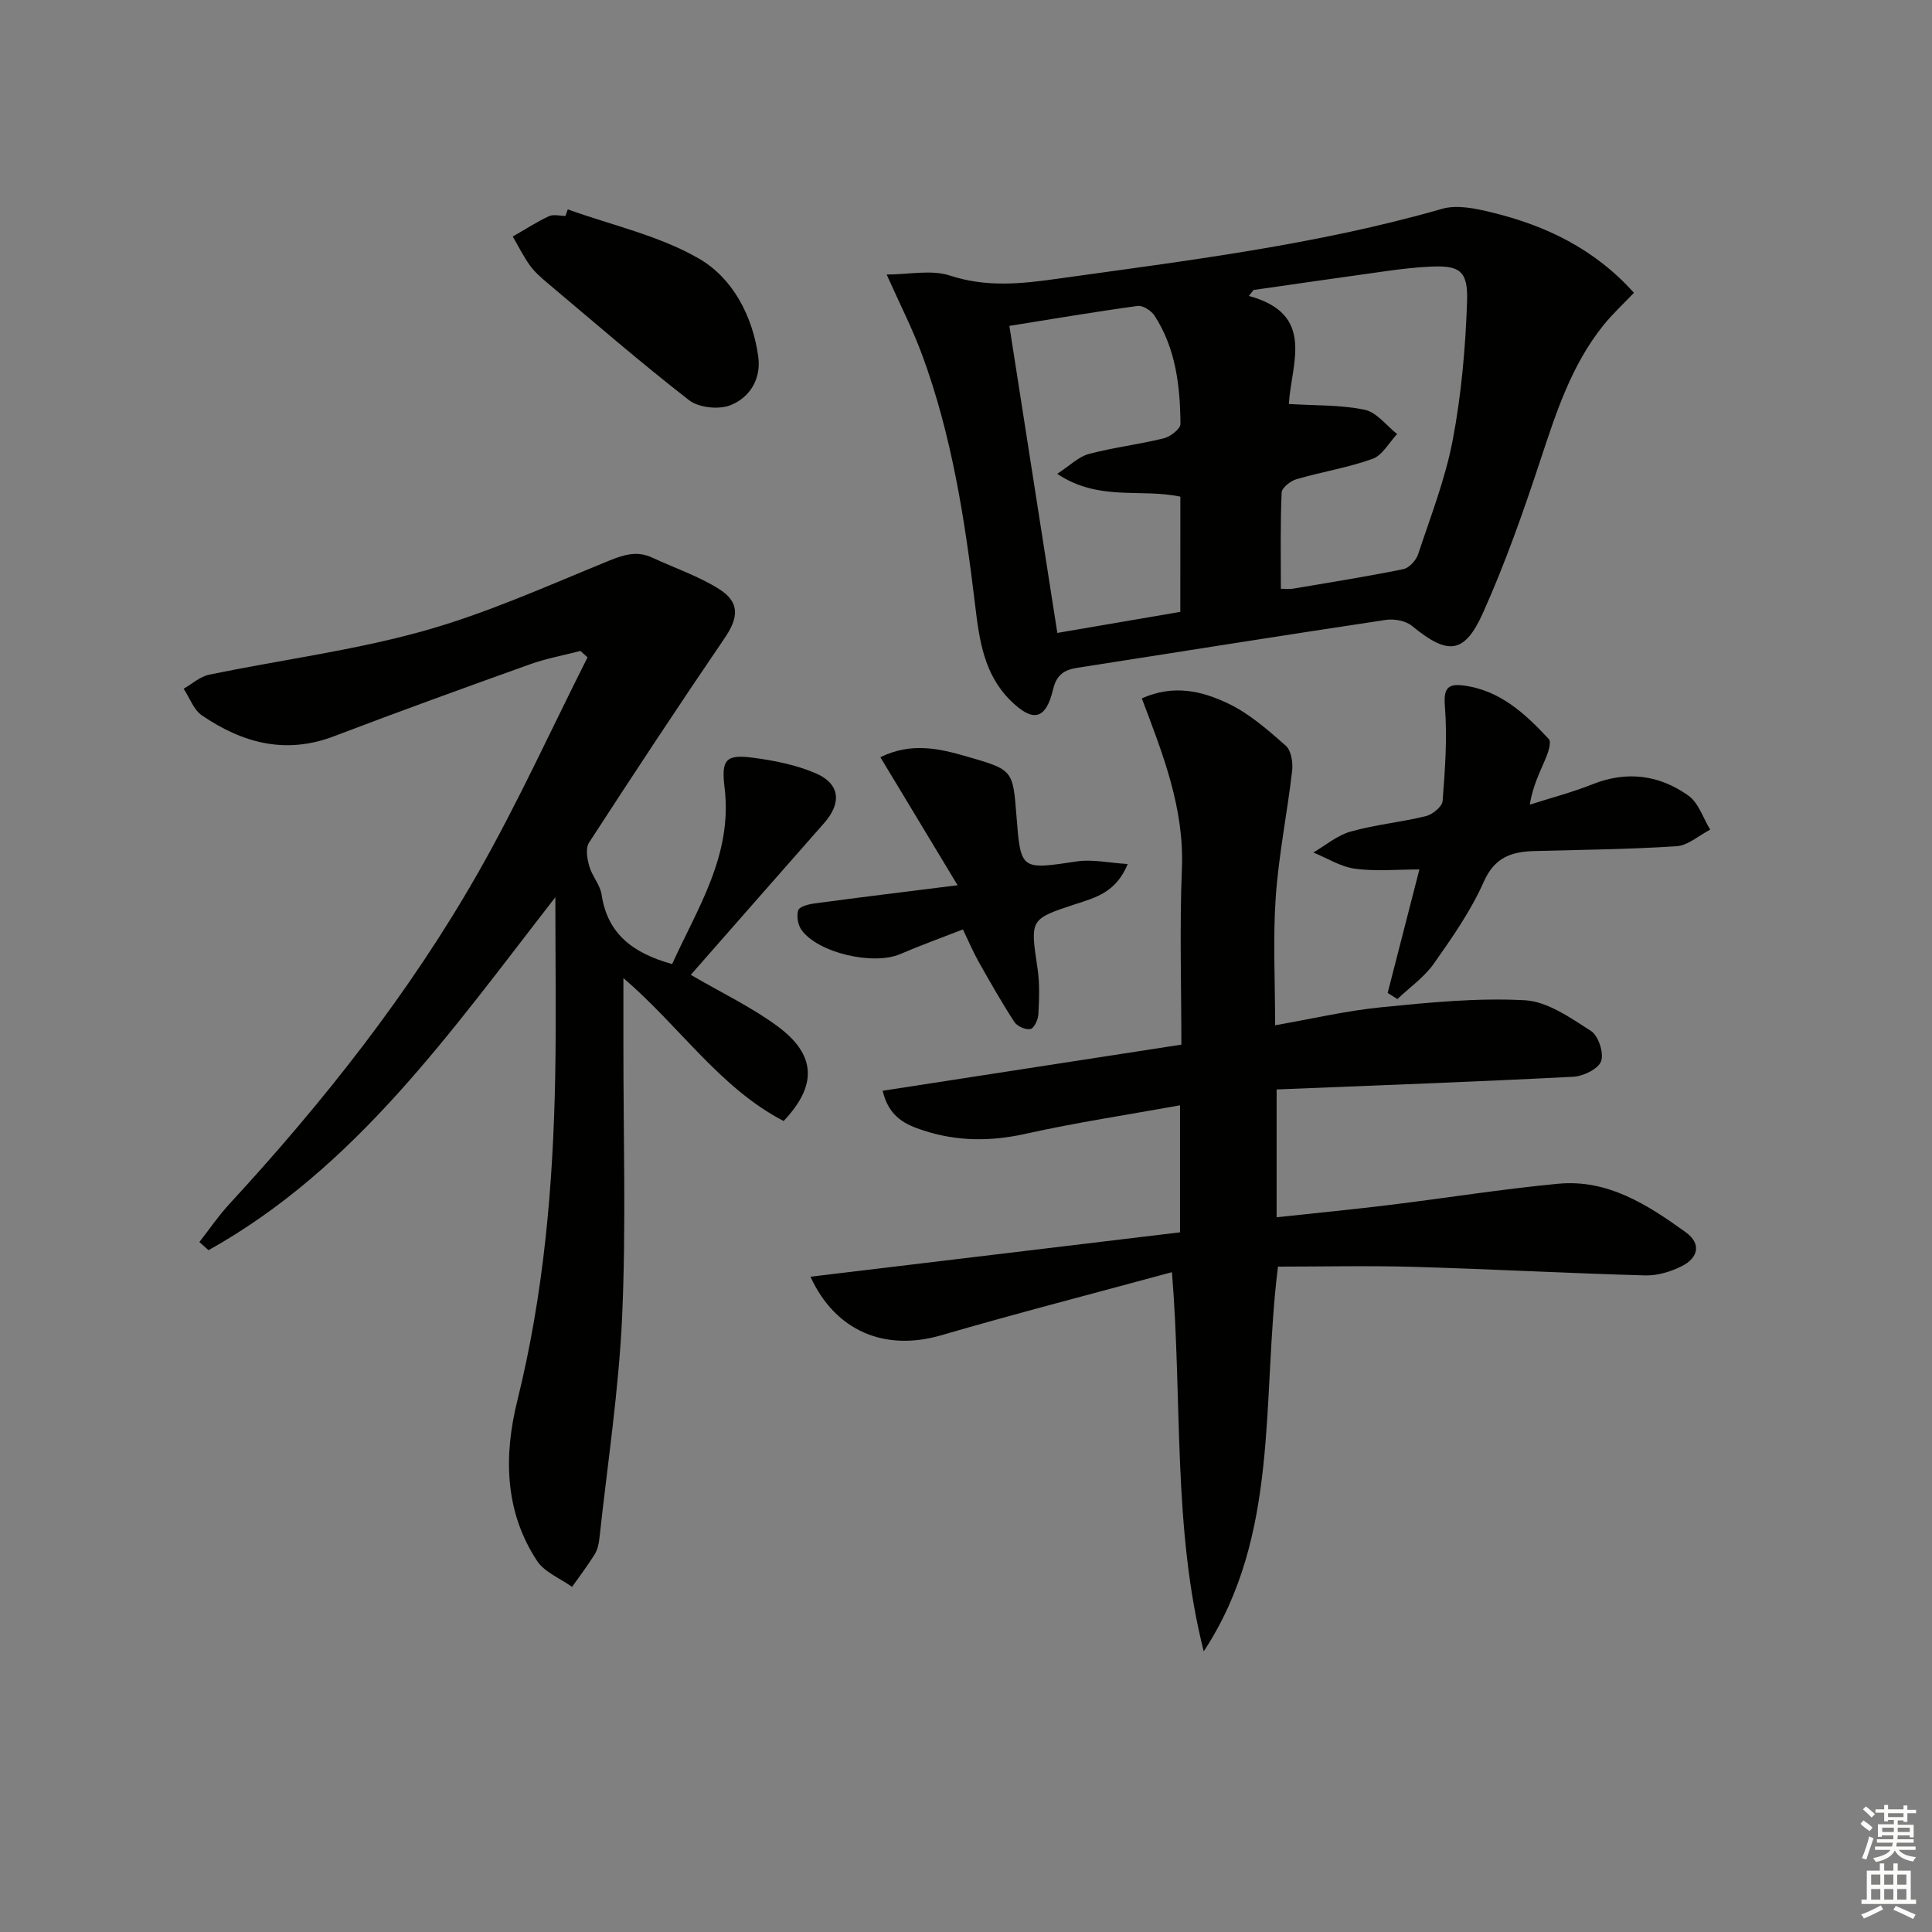
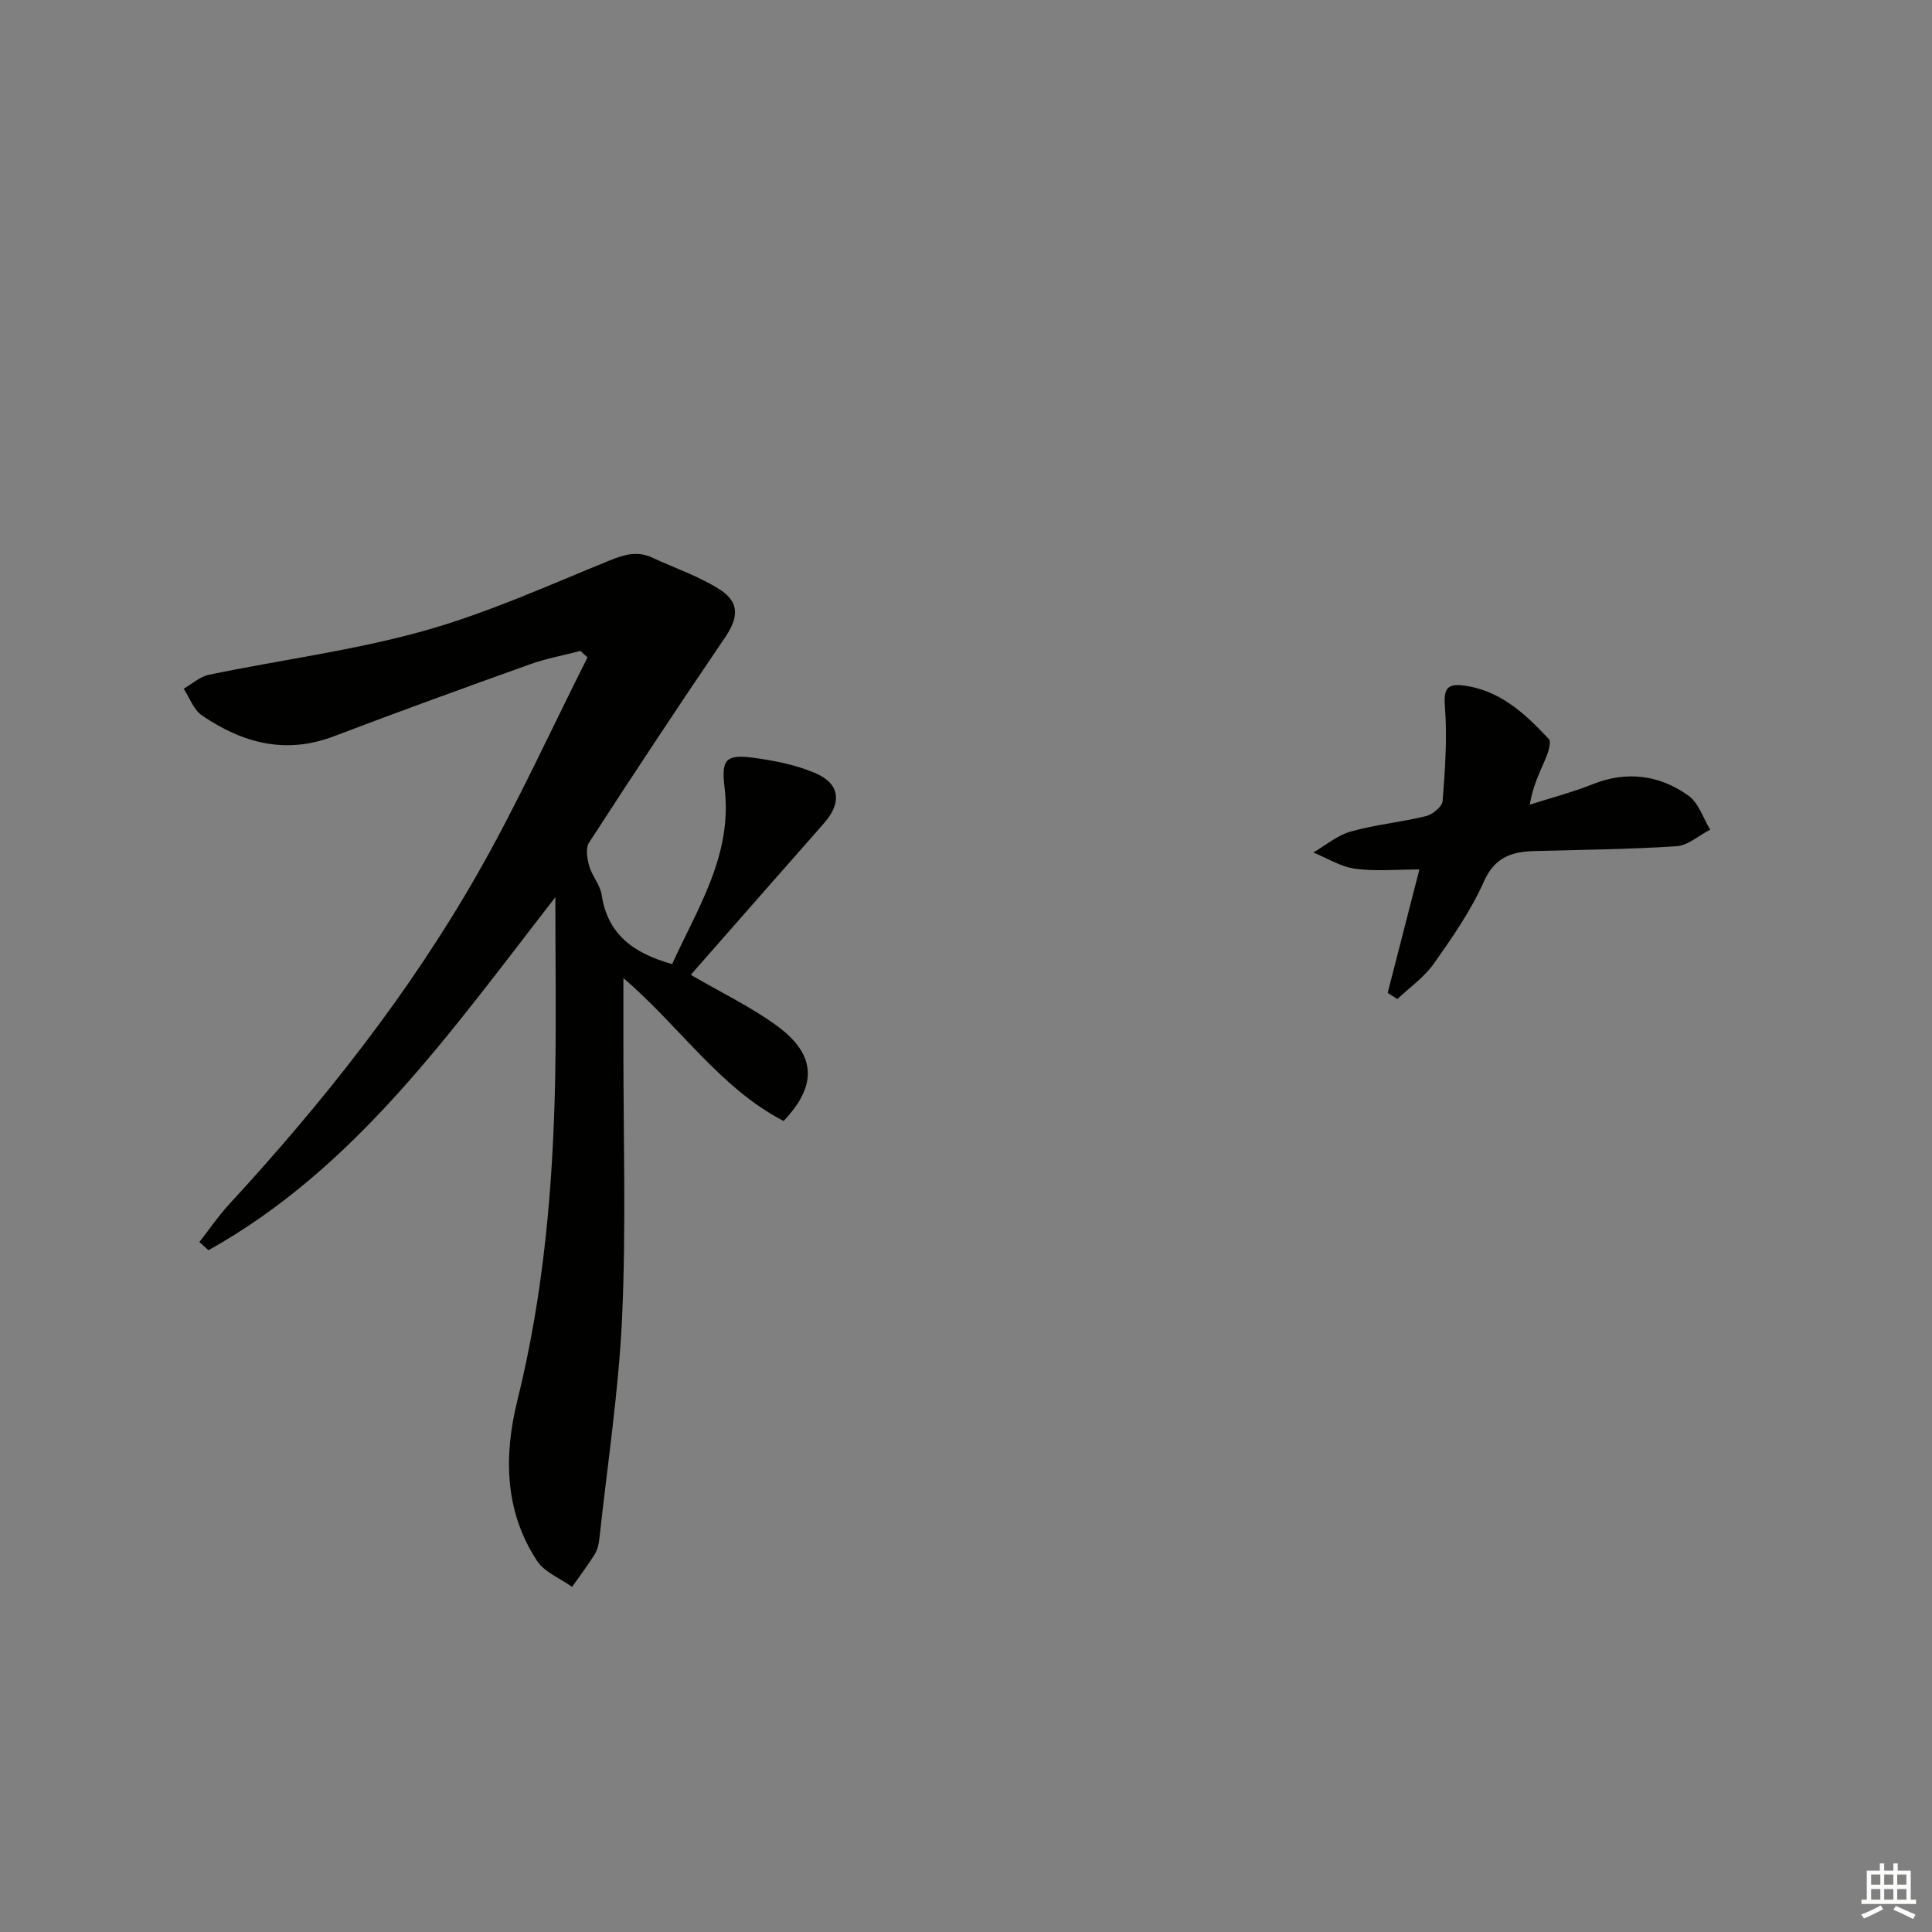
<svg xmlns="http://www.w3.org/2000/svg" enable-background="new 0 0 400 400" viewBox="0 0 400 400">
  <rect x="0" y="0" width="400" height="400" fill="#808080" stroke="none" />
  <g fill="#010100">
-     <path d="m249.22 341.9c-6.48-25.62-4.39-51.66-6.58-78.51-16.18 4.4-32.04 8.48-47.76 13.06-11.69 3.41-21.94-.86-27.08-12.12 25.49-3.06 50.93-6.11 76.51-9.19 0-9.08 0-17.34 0-26.3-10.93 1.98-21.56 3.58-32.02 5.91-7.22 1.61-14.17 1.57-21.1-.7-3.6-1.18-7.14-2.67-8.45-8.22 20.59-3.18 40.84-6.3 61.85-9.55 0-11.99-.38-24.27.11-36.52.5-12.49-3.97-23.71-8.3-35.17 6.66-2.98 12.56-1.47 17.87 1.06 4.39 2.09 8.24 5.48 11.94 8.74 1.13.99 1.51 3.52 1.31 5.23-1.01 8.71-2.78 17.36-3.39 26.09-.6 8.58-.13 17.24-.13 26.56 7.5-1.31 14.7-3 22-3.73 9.86-.98 19.83-1.98 29.68-1.45 4.71.25 9.47 3.64 13.72 6.36 1.53.99 2.71 4.58 2.09 6.27-.58 1.6-3.69 3.1-5.75 3.21-20.38 1.05-40.78 1.79-61.43 2.63v26.46c7.87-.85 15.57-1.59 23.24-2.53 11.7-1.43 23.35-3.3 35.07-4.41 10.24-.97 18.51 4.36 26.38 10.03 3.34 2.41 2.57 5.34-.81 7.04-2.28 1.14-5.03 1.98-7.54 1.91-15.96-.44-31.9-1.31-47.86-1.77-9.44-.27-18.89-.05-28.2-.05-3.45 27.55.52 55.51-15.37 79.66z" />
    <path d="m114.98 185.76c-21.71 27.92-41.31 56.04-71.81 73.08-.63-.56-1.26-1.13-1.89-1.69 2.05-2.62 3.94-5.41 6.19-7.85 19.46-21.12 37.24-43.56 51.47-68.53 8.26-14.5 15.18-29.76 22.7-44.67-.49-.44-.98-.89-1.47-1.33-3.47.9-7.04 1.55-10.4 2.75-13.6 4.87-27.18 9.79-40.67 14.93-10.03 3.82-18.96 1.35-27.3-4.34-1.72-1.17-2.54-3.65-3.78-5.52 1.76-1 3.41-2.52 5.3-2.91 14.77-3.05 29.83-4.99 44.31-9.03 13.2-3.68 25.84-9.42 38.58-14.61 3.11-1.26 5.78-2.02 8.88-.57 4.63 2.16 9.57 3.81 13.84 6.52 4.31 2.74 3.96 5.92 1.12 10.09-9.54 14-18.87 28.16-28.1 42.38-.75 1.15-.39 3.33.05 4.87.58 2.05 2.25 3.86 2.56 5.91 1.22 8.17 6.56 12.13 14.6 14.36 5.2-11.5 12.55-22.54 10.86-36.48-.71-5.86.19-7 5.97-6.23 4.38.58 8.88 1.48 12.9 3.21 5.07 2.19 5.4 6.16 1.72 10.33-9.23 10.46-18.42 20.96-27.59 31.4 6.42 3.75 12.6 6.68 17.99 10.67 7.99 5.91 8.21 12.24 1.23 19.59-13.2-6.85-21.41-19.5-33.17-29.59v14c-.02 18.66.57 37.35-.26 55.98-.69 15.38-3.05 30.69-4.71 46.03-.12 1.14-.4 2.37-.99 3.32-1.44 2.31-3.1 4.49-4.67 6.72-2.46-1.77-5.69-3.03-7.25-5.39-6.76-10.27-6.9-21.81-4.08-33.19 5.48-22.09 7.42-44.54 7.84-67.17.22-11.92.03-23.85.03-37.04z" />
-     <path d="m183.57 56.84c4.59 0 9.26-1.06 13.17.23 7.49 2.46 14.76 1.69 22.13.65 26.77-3.75 53.62-7 79.73-14.49 3.1-.89 6.94-.06 10.25.75 11.17 2.71 21.26 7.53 29.44 16.64-2.17 2.29-4.45 4.38-6.36 6.77-6.58 8.2-9.73 17.97-12.98 27.79-3.52 10.68-7.27 21.34-11.86 31.59-3.91 8.75-7.32 8.91-14.75 2.82-1.3-1.07-3.68-1.51-5.41-1.25-21.31 3.2-42.59 6.6-63.89 9.92-2.67.42-4.29 1.42-5.01 4.46-1.51 6.35-4.19 6.9-8.83 2.3-5.48-5.43-6.44-12.49-7.3-19.65-2.11-17.64-4.81-35.18-11-51.94-2-5.41-4.64-10.57-7.33-16.59zm81.62 65.06c1.17 0 1.83.09 2.46-.01 7.65-1.3 15.31-2.51 22.91-4.06 1.2-.24 2.63-1.82 3.05-3.09 2.6-7.85 5.65-15.65 7.18-23.73 1.78-9.38 2.62-19 2.95-28.55.23-6.48-1.56-7.56-7.77-7.25-2.98.15-5.95.5-8.91.91-9.19 1.27-18.36 2.61-27.54 3.92-.32.41-.63.82-.95 1.23 13.9 3.78 8.77 13.97 8.27 22.37 5.58.35 10.78.16 15.71 1.2 2.48.52 4.49 3.28 6.71 5.02-1.67 1.77-3.04 4.4-5.08 5.14-5.09 1.83-10.53 2.69-15.75 4.21-1.24.36-3.04 1.77-3.08 2.75-.29 6.61-.16 13.22-.16 19.94zm-20.81-19.07c-8.01-1.75-16.95 1.03-25.49-4.73 2.62-1.7 4.4-3.53 6.51-4.1 5.11-1.36 10.41-1.98 15.55-3.25 1.37-.34 3.46-1.96 3.45-2.98-.06-7.84-.96-15.61-5.36-22.41-.67-1.03-2.41-2.16-3.49-2.02-8.79 1.2-17.54 2.69-26.57 4.13 3.35 21.44 6.61 42.31 9.93 63.57 8.88-1.52 17.1-2.93 25.46-4.36.01-8.09.01-15.7.01-23.85z" />
    <path d="m287.3 205.58c2.12-8.24 4.23-16.48 6.57-25.57-4.6 0-9.03.43-13.33-.15-2.97-.4-5.76-2.19-8.63-3.36 2.56-1.49 4.95-3.55 7.71-4.33 5.1-1.43 10.45-1.94 15.6-3.2 1.38-.34 3.37-1.97 3.46-3.13.5-6.52.99-13.11.47-19.6-.29-3.61.5-4.72 3.73-4.33 7.61.93 12.88 5.83 17.78 11.1.58.62-.11 2.76-.64 4.01-1.2 2.86-2.65 5.61-3.3 9.58 4.34-1.39 8.77-2.55 13-4.23 7.12-2.83 13.83-1.93 19.84 2.35 2.11 1.5 3.05 4.65 4.52 7.05-2.32 1.19-4.58 3.27-6.97 3.43-9.78.65-19.61.73-29.42 1-4.69.13-8.21 1.24-10.47 6.32-2.67 6.02-6.54 11.57-10.36 16.99-1.99 2.82-4.99 4.91-7.54 7.33-.66-.43-1.34-.85-2.02-1.26z" />
-     <path d="m198.26 183.28c-5.85-9.71-10.84-17.97-15.99-26.51 6.47-3.16 12.23-1.78 17.95-.13 9.49 2.74 9.48 2.77 10.22 12.2.89 11.4.87 11.24 12.56 9.5 3.18-.47 6.55.3 10.48.55-2.43 5.92-6.74 6.96-10.75 8.28-9.54 3.14-9.46 3.08-7.91 13.39.46 3.1.33 6.32.16 9.47-.06 1.09-.89 2.87-1.63 3.02-1 .2-2.74-.55-3.32-1.44-2.63-4.03-5-8.22-7.37-12.41-1.13-2.01-2.04-4.15-3.3-6.77-4.47 1.74-8.79 3.3-13 5.11-5.54 2.37-16.98-.22-20.42-5.01-.75-1.04-1.05-2.88-.67-4.07.24-.75 2.09-1.24 3.28-1.4 9.31-1.26 18.65-2.39 29.71-3.78z" />
-     <path d="m117.55 43.35c9.13 3.29 18.93 5.42 27.19 10.21 6.95 4.03 11.09 11.83 12.25 20.29.63 4.61-1.76 8.49-5.8 10.06-2.41.93-6.52.5-8.52-1.05-10.08-7.82-19.72-16.2-29.49-24.41-1.27-1.07-2.55-2.21-3.5-3.54-1.33-1.87-2.36-3.95-3.52-5.94 2.48-1.42 4.89-2.98 7.47-4.2.95-.45 2.29-.07 3.45-.07.16-.46.32-.9.47-1.35z" />
  </g>
-   <path d="m385.2 377.6.6-.7c.6.4 1.3.9 1.9 1.5l-.6.7c-.8-.5-1.4-1-1.9-1.5zm.3 7.1c.6-1.4 1.1-2.9 1.5-4.5.3.1.6.3.9.4-.5 1.4-1 2.9-1.5 4.4zm.2-10.1.6-.6c.7.5 1.3 1.1 1.9 1.6l-.7.7c-.6-.6-1.2-1.2-1.8-1.7zm8.4-.8h.8v.9h1.8v.7h-1.8v1.8h-.8v-.3h-1.2v.9h3.3v2.6h-.8v-.4h-2.5c0 .3 0 .6-.1.8h3.4v.7h-3.5c0 .3-.1.6-.1.8h4v.7h-3.5c.7.9 1.9 1.3 3.6 1.5-.2.2-.4.5-.6.9-1.9-.3-3.2-1.1-3.8-2.3-.5 1.1-1.8 2-3.9 2.4-.2-.3-.4-.5-.6-.8 1.9-.4 3.1-.9 3.6-1.7h-3.2v-.7h3.5c.1-.2.1-.5.2-.8h-3.3v-.7h3.4c0-.2 0-.5 0-.8h-2.4v.3h-.8v-2.6h3.3v-.9h-1.2v.3h-.8v-1.8h-1.8v-.7h1.8v-.9h.8v.9h3.2zm-4.4 5.5h2.4c0-.3 0-.6 0-.9h-2.4zm1.2-3.1h3.2v-.8h-3.2zm4.4 2.2h-2.4v.9h2.5v-.9z" fill="#fbfcfa" />
  <path d="m389.2 385.8h.9v1.5h1.9v-1.5h.9v1.5h2.7v6h1.1v.9h-11.3v-.9h1.1v-6h2.7zm.2 8.7.5.8c-1.2.6-2.5 1.3-4 1.9-.2-.3-.3-.6-.6-.8 1.6-.6 3-1.3 4.1-1.9zm-2-4.3h1.9v-2.1h-1.9zm0 3.1h1.9v-2.2h-1.9zm2.7-3.1h1.9v-2.1h-1.9zm0 3.1h1.9v-2.2h-1.9zm2.4 1.3c1.4.6 2.7 1.2 4.1 1.8l-.5.9c-1.5-.7-2.8-1.4-4.1-1.9zm2.2-6.5h-1.9v2.1h1.9zm-1.9 5.2h1.9v-2.2h-1.9z" fill="#fbfcfa" />
</svg>